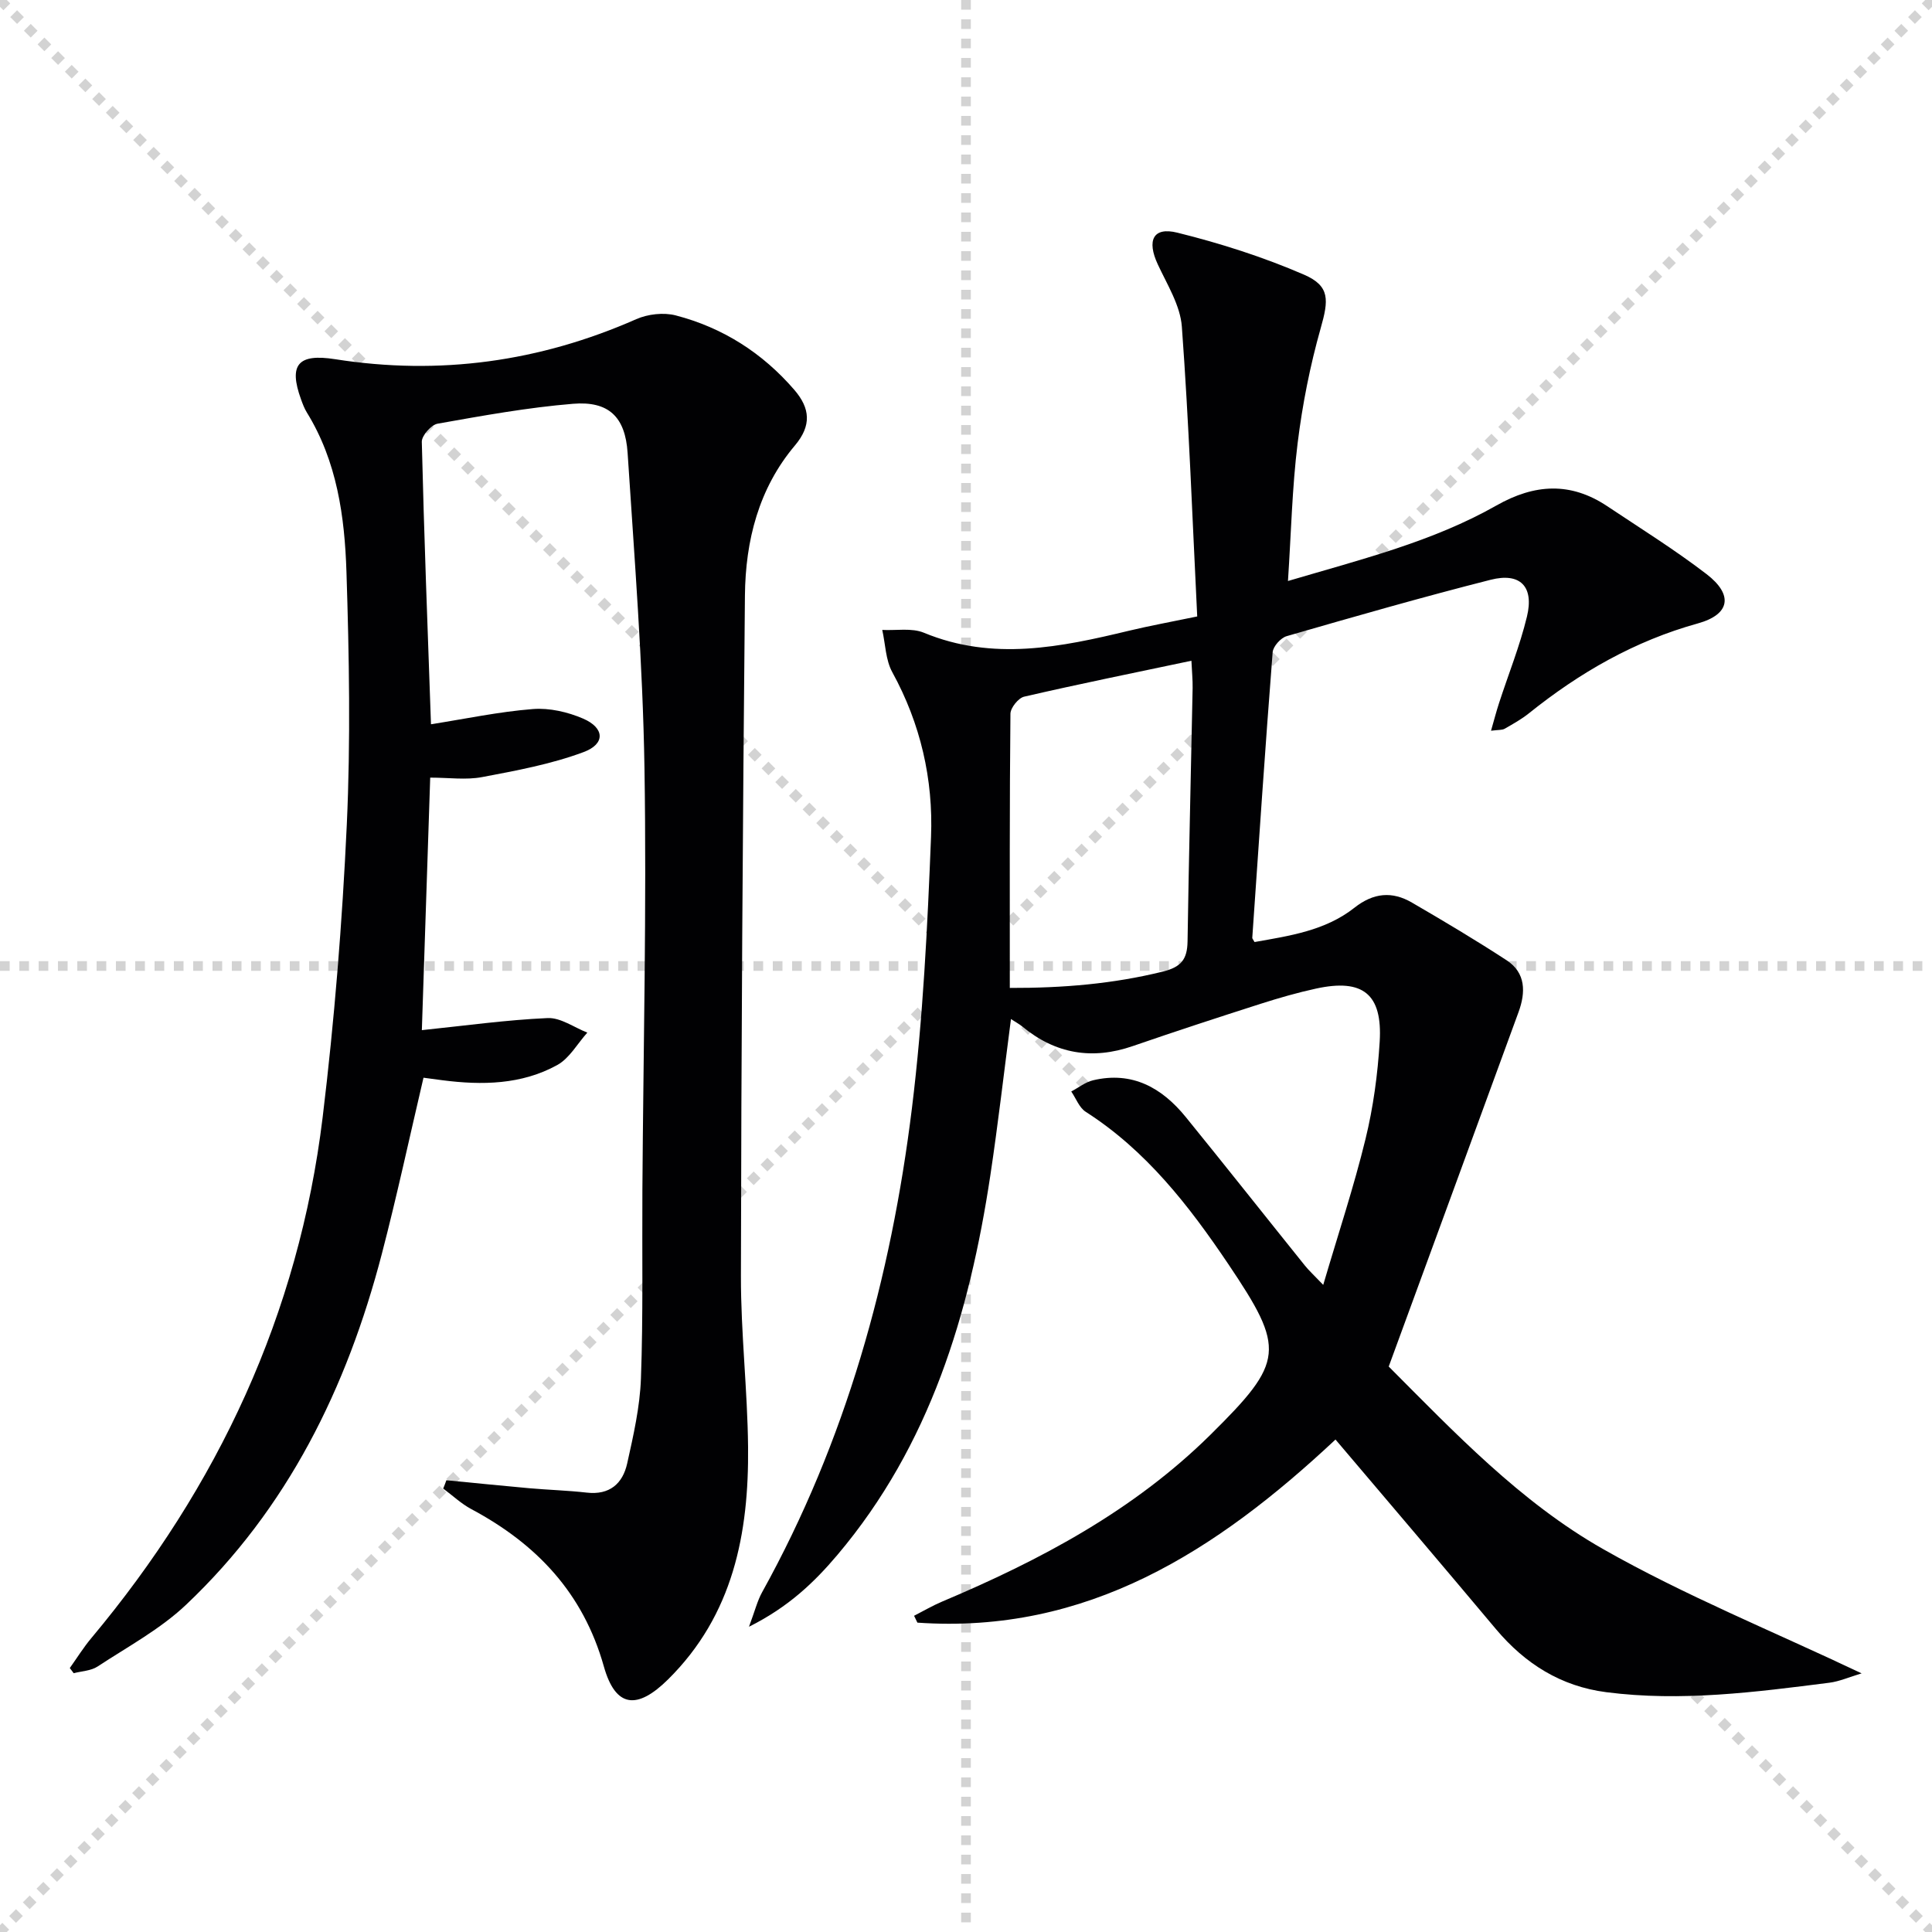
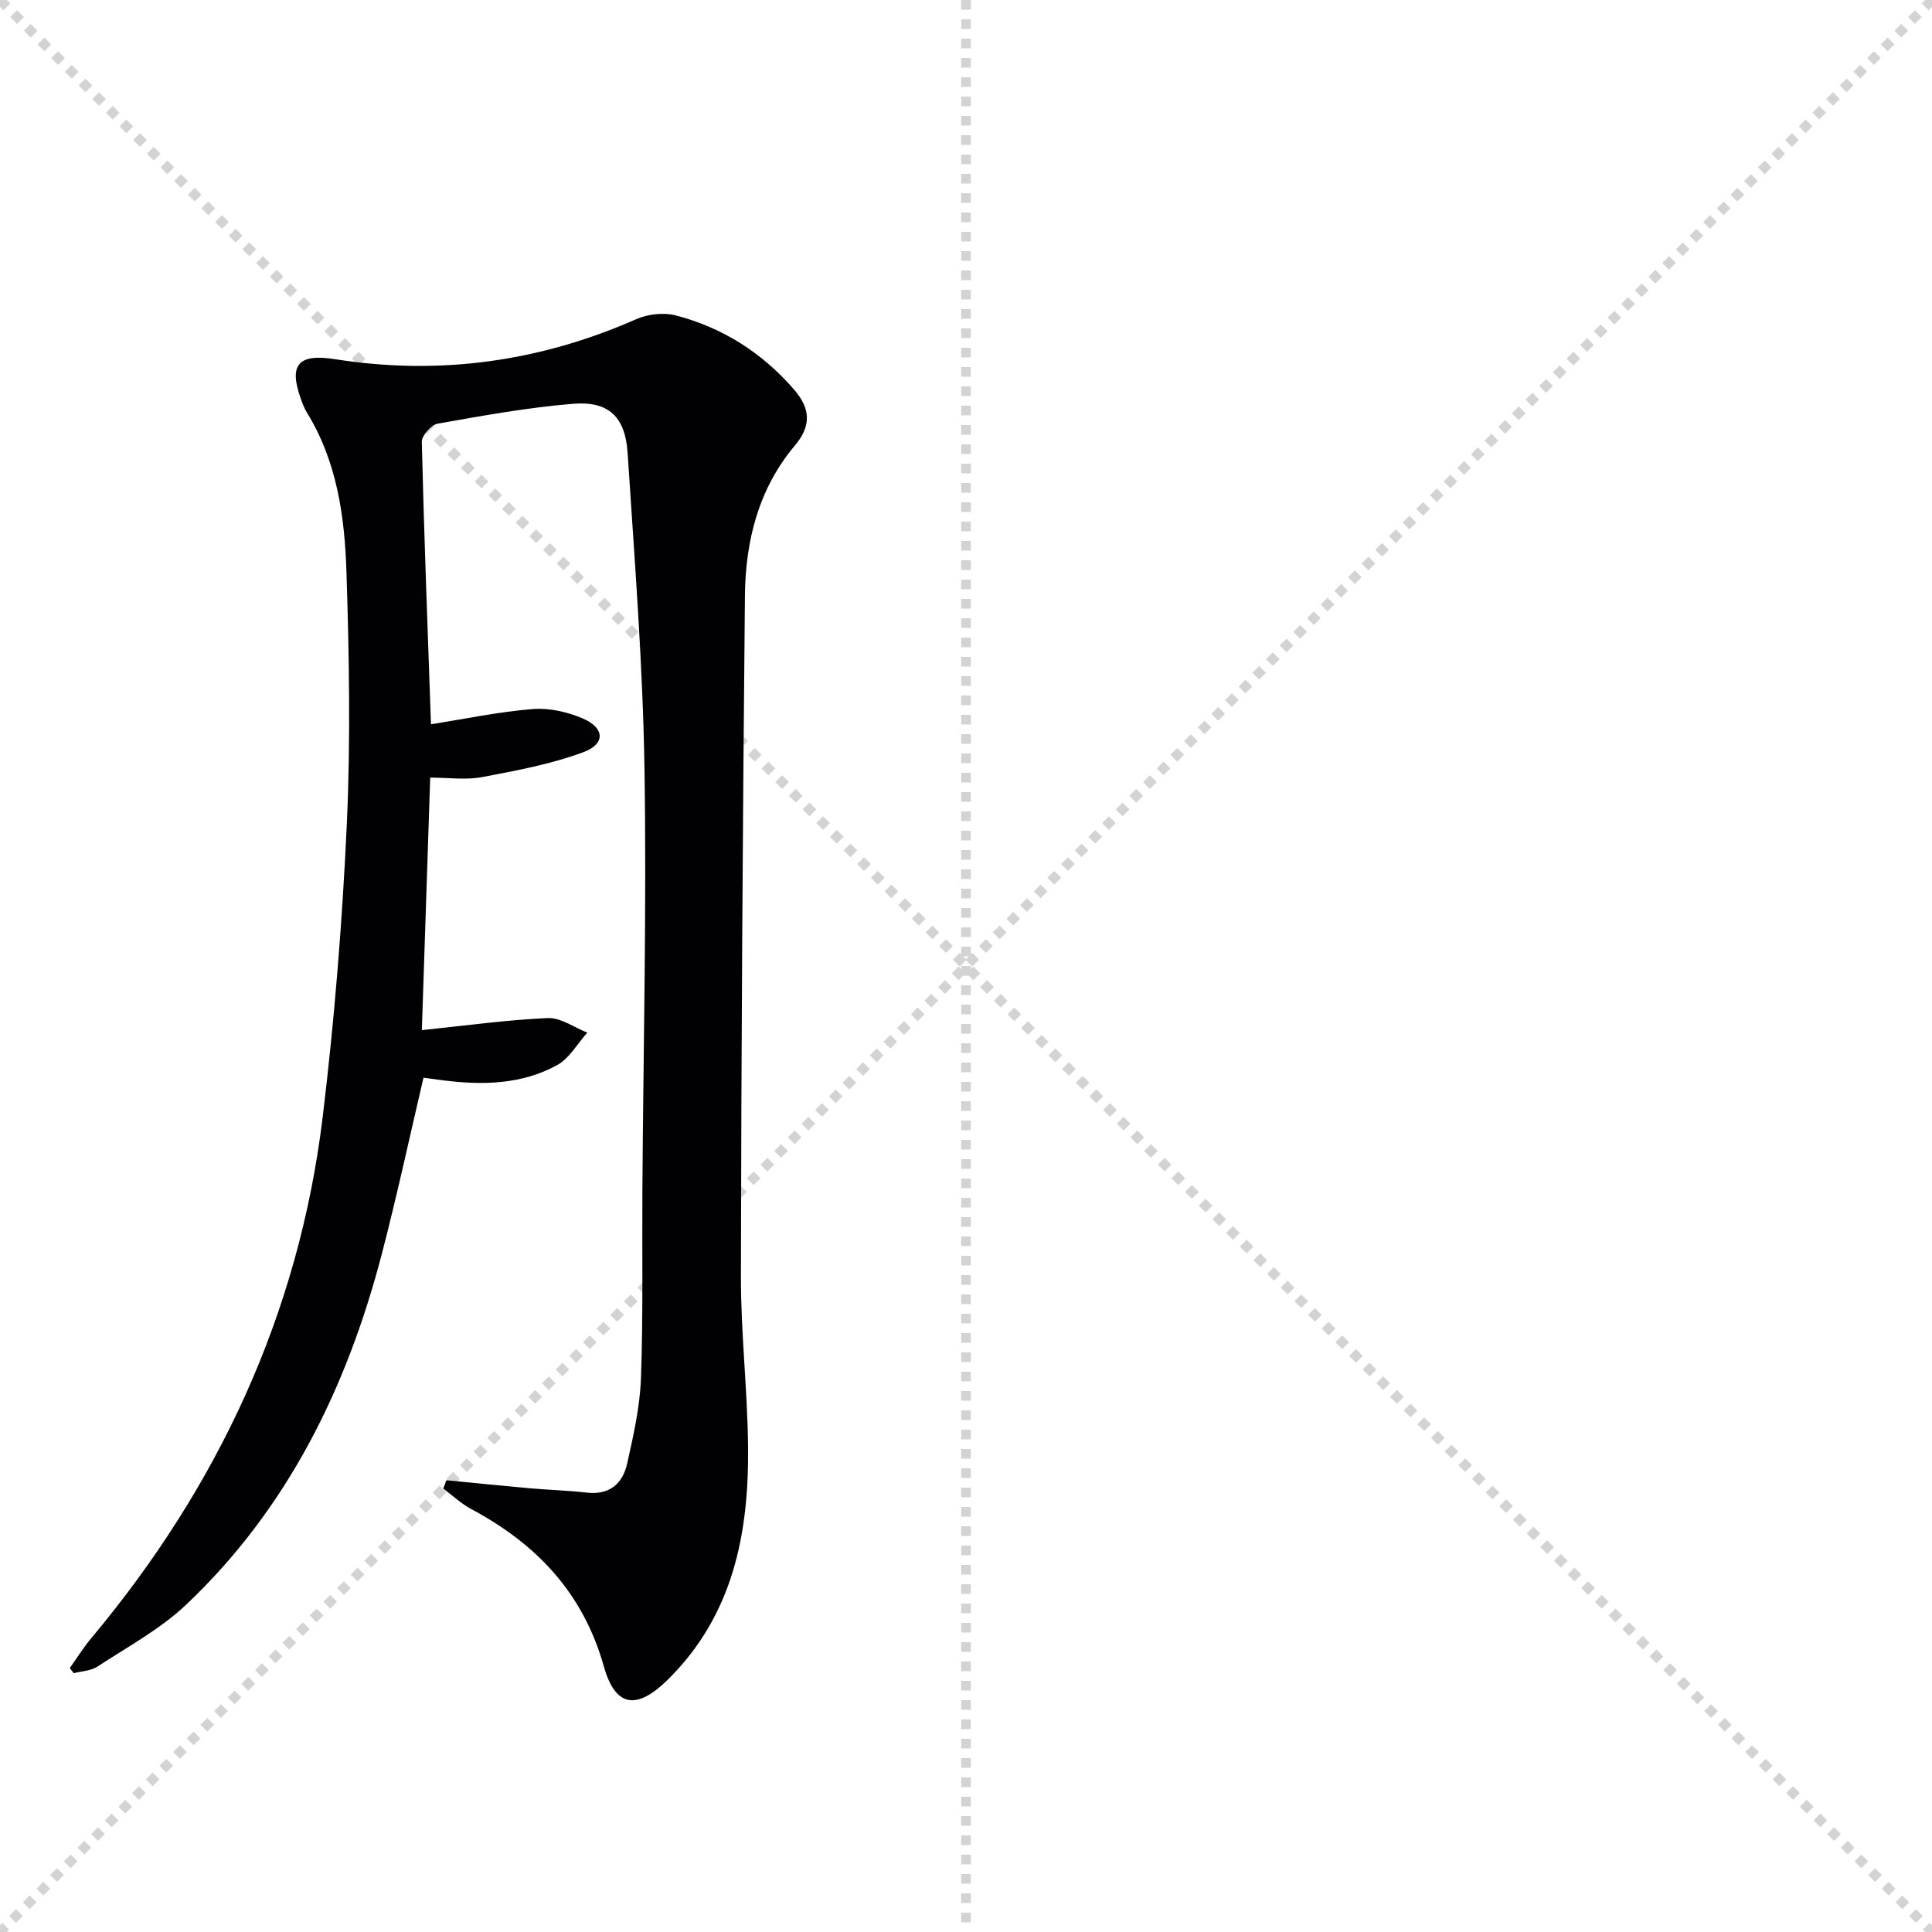
<svg xmlns="http://www.w3.org/2000/svg" enable-background="new 0 0 400 400" viewBox="0 0 400 400">
  <g stroke="lightgray" stroke-dasharray="1,1" stroke-width="1" transform="scale(2, 2)">
    <line x1="0" y1="0" x2="200" y2="200" />
    <line x1="200" y1="0" x2="0" y2="200" />
    <line x1="100" y1="0" x2="100" y2="200" />
-     <line x1="0" y1="100" x2="200" y2="100" />
  </g>
-   <path d="m276.5 298.04c-24.68 23.11-51.45 40.35-86.56 37.91-.23-.47-.46-.95-.69-1.42 1.94-.99 3.82-2.1 5.81-2.94 20.35-8.58 39.67-18.85 55.55-34.54 15.34-15.16 15.56-17.71 3.68-35.36-8.13-12.07-16.98-23.48-29.5-31.5-1.35-.86-2.01-2.78-3-4.21 1.5-.79 2.92-1.94 4.52-2.32 8.1-1.92 14.25 1.54 19.18 7.6 8.29 10.2 16.44 20.52 24.68 30.77.81 1.01 1.79 1.9 3.79 3.99 3.14-10.67 6.35-20.33 8.75-30.18 1.61-6.58 2.53-13.41 2.94-20.18.6-9.87-3.49-13.09-13.15-10.99-3.88.84-7.72 1.95-11.51 3.16-8.85 2.83-17.68 5.72-26.46 8.75-8.43 2.91-16.01 1.62-22.88-4.05-.6-.5-1.31-.87-2.34-1.55-1.46 11.14-2.68 21.81-4.28 32.43-4.33 28.65-12.48 55.81-31.63 78.49-4.8 5.68-10.13 10.8-18.33 14.9 1.24-3.32 1.73-5.37 2.72-7.15 17.33-31.26 26.69-65.07 31.02-100.25 2.29-18.6 3.21-37.4 3.95-56.14.47-11.9-2.16-23.42-8.02-34.09-1.39-2.53-1.42-5.82-2.08-8.75 2.89.15 6.1-.46 8.62.58 14.3 5.92 28.36 2.98 42.49-.42 4.3-1.03 8.65-1.82 14.1-2.95-1-20.21-1.72-40.13-3.18-59.99-.32-4.41-3.04-8.72-4.99-12.92-2.29-4.93-.99-7.8 4.05-6.55 8.93 2.21 17.81 5.05 26.24 8.7 5.44 2.36 5.08 5.3 3.45 11.06-2.2 7.78-3.79 15.8-4.78 23.83-1.14 9.21-1.34 18.53-2 28.53 15.26-4.51 29.95-8.14 43.17-15.64 7.9-4.48 15.34-4.91 22.93.15 6.91 4.61 13.99 9.02 20.57 14.07 5.58 4.29 4.87 8.35-1.8 10.2-13.09 3.63-24.48 10.18-34.97 18.6-1.55 1.24-3.31 2.22-5.04 3.21-.53.3-1.28.21-2.82.41.63-2.18 1.08-3.95 1.65-5.69 1.94-5.98 4.32-11.86 5.79-17.95 1.5-6.22-1.39-9.18-7.53-7.61-14.15 3.59-28.19 7.62-42.22 11.67-1.22.35-2.8 2.11-2.9 3.32-1.54 19.7-2.86 39.42-4.22 59.14-.01.14.15.29.47.87 7.17-1.28 14.61-2.32 20.66-7.09 3.96-3.13 7.83-3.47 11.94-1.07 6.61 3.84 13.19 7.76 19.6 11.94 3.99 2.61 3.94 6.65 2.47 10.69-8.88 24.31-17.8 48.61-26.89 73.42 13.56 13.59 27.23 28.04 44.35 37.77 16.88 9.6 35.02 16.96 53.56 25.75-2.57.77-4.58 1.67-6.67 1.94-15.34 1.95-30.69 3.96-46.2 1.96-9.38-1.21-16.78-5.87-22.8-13.01-10.94-13.04-21.95-25.97-33.26-39.3zm-67.43-93.5c11.1.03 21.39-.85 31.63-3.37 3.87-.95 5.11-2.55 5.17-6.28.26-17.47.71-34.95 1.05-52.42.03-1.72-.15-3.45-.25-5.67-12 2.53-23.35 4.83-34.64 7.44-1.19.28-2.82 2.31-2.83 3.54-.19 18.65-.13 37.3-.13 56.76z" fill="#010103" />
  <path d="m92.42 306.47c5.72.55 11.43 1.14 17.15 1.65 3.97.35 7.96.46 11.92.91 4.72.54 7.43-1.86 8.36-6.03 1.29-5.8 2.64-11.71 2.85-17.61.47-12.98.22-25.99.3-38.99.19-29.14.9-58.29.43-87.42-.35-21.75-2.08-43.49-3.49-65.21-.49-7.5-3.94-10.77-11.3-10.17-9.4.77-18.74 2.47-28.04 4.12-1.32.23-3.3 2.48-3.27 3.75.46 19.27 1.2 38.54 1.9 58.48 7.18-1.13 14.1-2.6 21.1-3.15 3.42-.27 7.22.61 10.4 1.98 4.46 1.93 4.64 5.24.1 6.93-6.73 2.51-13.94 3.84-21.03 5.18-3.31.63-6.84.11-10.73.11-.58 17.44-1.16 34.97-1.73 52.28 8.91-.92 17.46-2.12 26.04-2.5 2.69-.12 5.48 1.94 8.22 3.01-2.05 2.28-3.69 5.31-6.22 6.71-7.4 4.08-15.58 4.21-23.8 3.15-1.28-.17-2.56-.34-3.9-.52-2.9 12.36-5.5 24.49-8.63 36.49-7.22 27.69-19.49 52.73-40.54 72.64-5.35 5.06-12.08 8.68-18.3 12.77-1.36.9-3.28.95-4.95 1.39-.27-.36-.54-.71-.81-1.07 1.48-2.07 2.83-4.26 4.46-6.2 26.25-31.38 42.94-67.1 47.89-107.82 2.44-20.11 4.06-40.36 5-60.59.8-17.41.49-34.91-.07-52.35-.37-11.44-1.95-22.86-8.2-32.99-.52-.84-.87-1.79-1.21-2.73-2.6-7.18-.61-9.51 7.07-8.3 21.6 3.4 42.33.53 62.34-8.29 2.4-1.06 5.66-1.43 8.17-.78 9.73 2.53 17.95 7.76 24.56 15.42 3.27 3.8 3.61 7.37.12 11.51-7.52 8.91-10.24 19.73-10.35 31.06-.45 46.97-.76 93.94-.83 140.91-.02 11.79 1.36 23.58 1.48 35.37.18 17.9-3.08 34.78-16.54 48.11-6.43 6.37-10.9 5.92-13.32-2.66-4.29-15.23-13.94-25.37-27.45-32.58-2.09-1.12-3.88-2.82-5.81-4.25.25-.59.45-1.15.66-1.72z" fill="#010103" />
</svg>